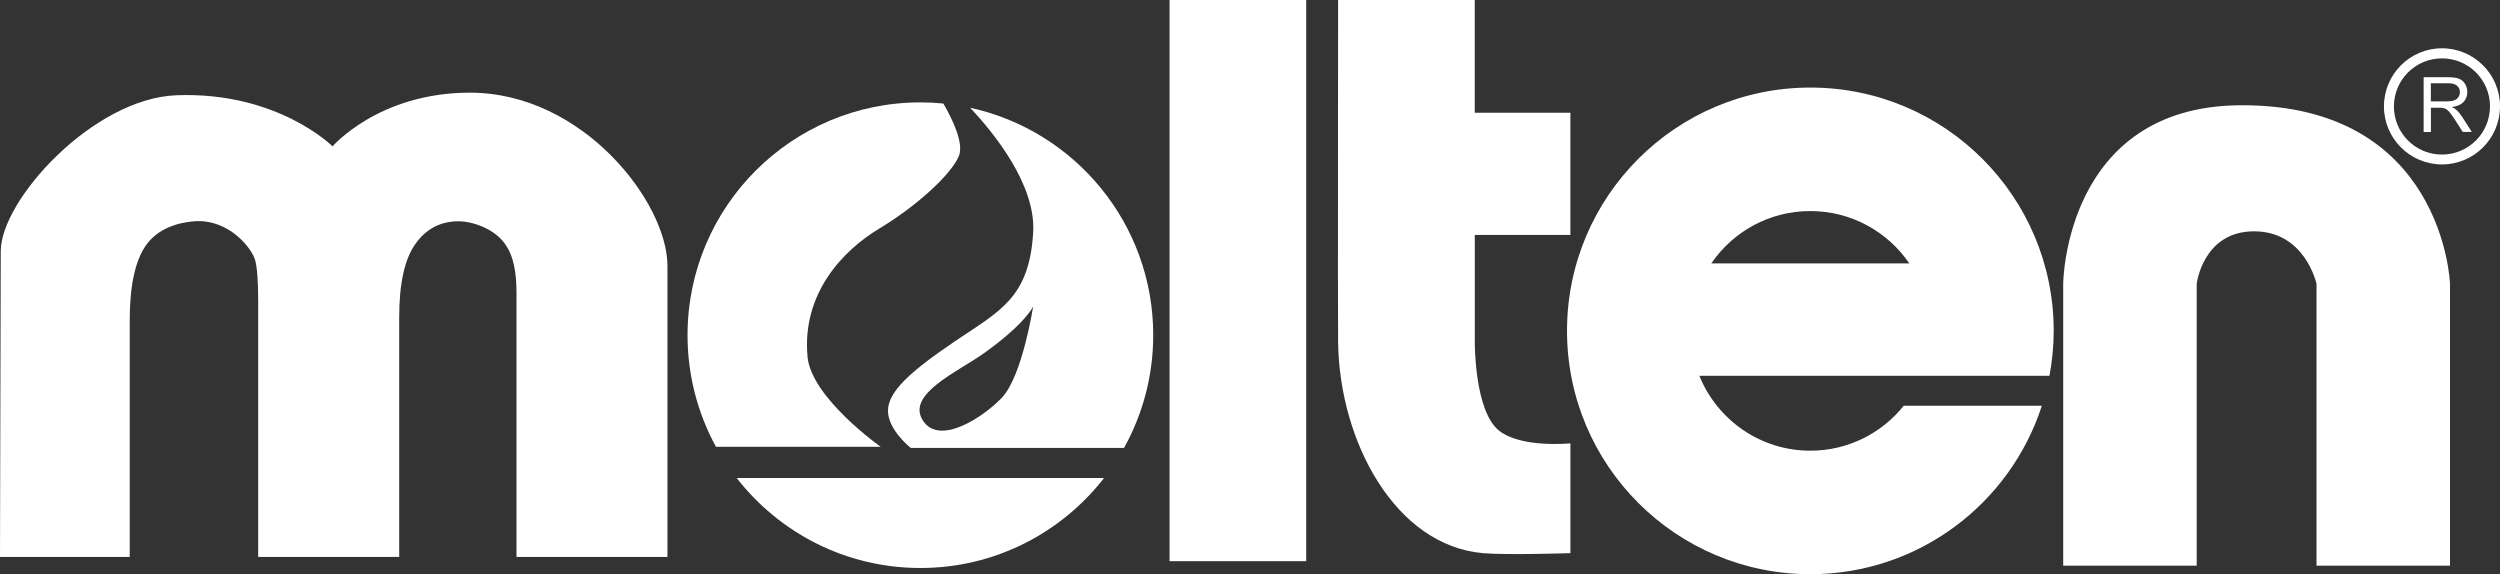
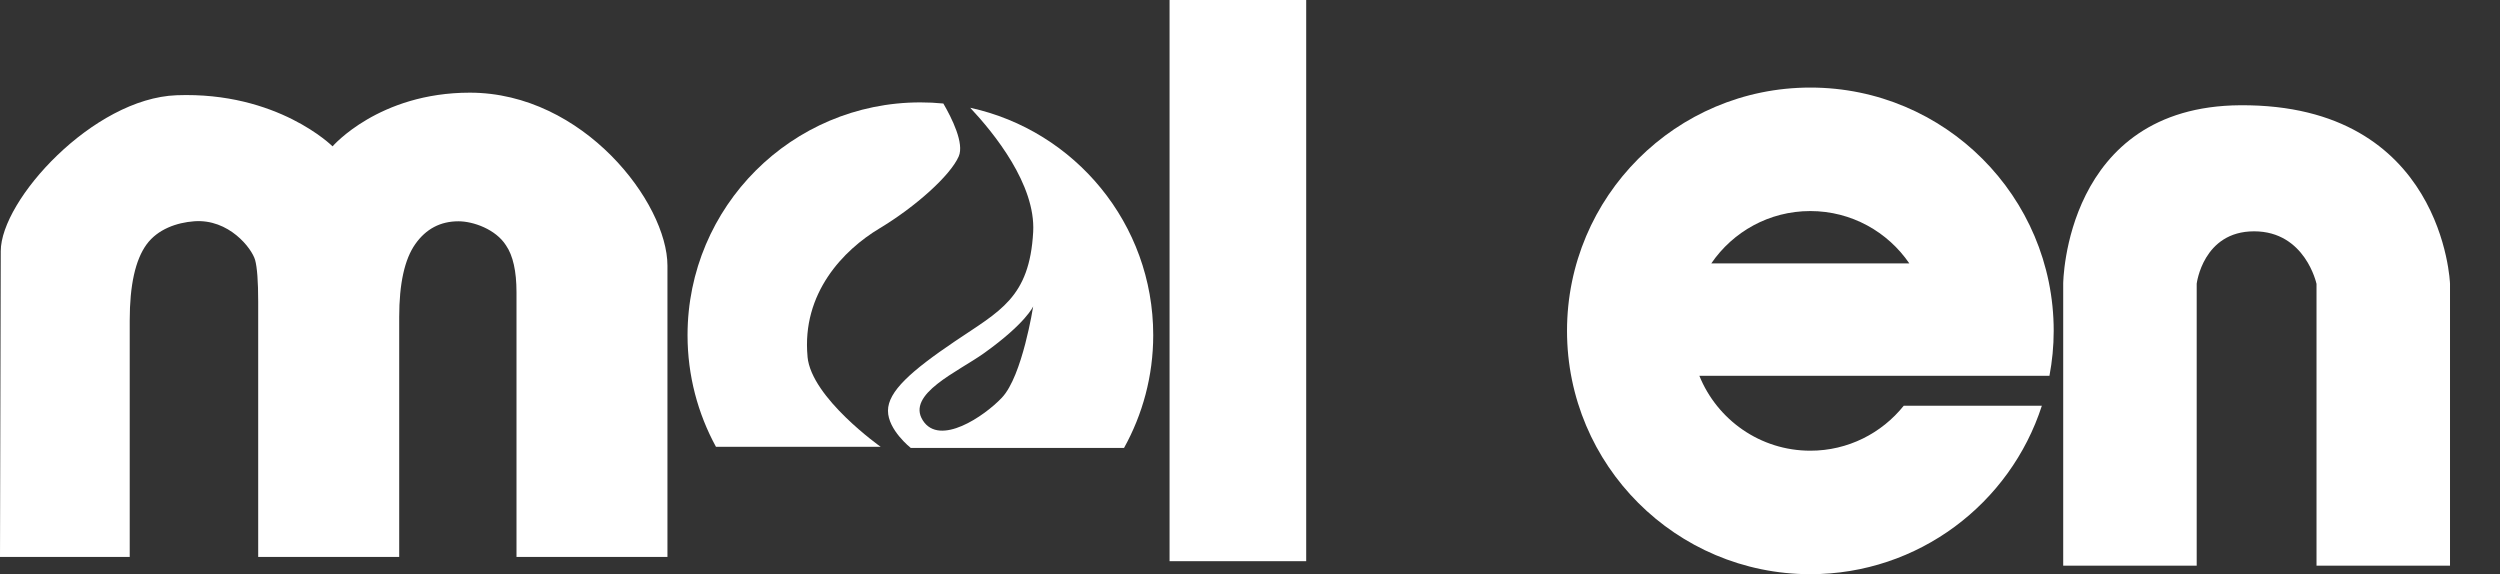
<svg xmlns="http://www.w3.org/2000/svg" id="Layer_1" width="892.17" height="204.91" viewBox="0 0 892.17 204.91">
  <rect x="0" y="0" width="892.17" height="204.91" fill="#333333" stroke="none" />
  <defs>
    <style>.cls-1{fill:#fff;stroke-width:0px;}</style>
  </defs>
  <path class="cls-1" d="M288.19,127.31c-2.14-22.71,12.85-38.12,25.69-45.81,12.85-7.72,25.27-18.85,28.26-25.69,2.03-4.64-2.41-13.56-5.49-18.87-2.7-.27-5.44-.4-8.21-.4-45.88,0-83.08,37.2-83.08,83.08,0,14.43,3.68,27.99,10.15,39.84h58.79s-24.74-17.46-26.12-32.12v-.02Z" />
  <path class="cls-1" d="M357.58,141.88c-6.29,6.67-22.28,17.55-28.26,8.14-5.98-9.39,12.56-17.35,21.84-23.98,14.99-10.71,17.55-16.71,17.55-16.71,0,0-3.86,24.85-11.13,32.54h0ZM346.23,38.45c8.52,9.08,23.4,27.43,22.48,44.32-1.29,23.55-12,28.26-27.84,38.97-15.84,10.71-23.98,17.98-23.98,24.85s8.14,13.27,8.14,13.27h76.1c6.62-11.93,10.42-25.65,10.42-40.26,0-39.77-27.97-73-65.31-81.14h-.02Z" />
-   <path class="cls-1" d="M262.9,170.58c15.19,19.54,38.9,32.12,65.55,32.12s50.36-12.58,65.55-32.12h-131.1Z" />
  <path class="cls-1" d="M.27,89.64c0-18.24,32.97-54.56,62.76-55.65,36.07-1.34,55.65,18.24,55.65,18.24,0,0,16.48-19.16,48.98-19.16,40.53,0,70.53,39.34,70.53,61.76v103.92h-53.87v-94.48c0-7.49-1.25-13.07-3.75-16.71-3.64-5.73-11.67-8.59-16.95-8.59-6.45,0-11.58,2.7-15.41,8.12s-5.75,14.12-5.75,26.07v85.58h-50.32v-91.11c0-7.27-.38-12.2-1.09-14.81-1.14-4.15-9.35-14.81-21.81-13.85-6.13.47-12.91,2.77-16.93,8.25-4.01,5.51-6.02,14.54-6.02,27.1v84.42H0l.27-109.14H.27v.02Z" />
  <polygon class="cls-1" points="417.38 200.27 417.38 0 466.14 0 466.14 200.27 417.38 200.27" />
-   <path class="cls-1" d="M560.42,83.86v-43.63h-34.13V0h-48.76s-.13,112.77,0,122.21c.51,35.58,20.54,72.53,51.72,75.19,8.43.74,31.18,0,31.18,0v-39.19s-17.38,1.78-25.38-4.46c-8.9-6.91-8.74-31.56-8.74-31.56v-38.34h34.13l-.02.02Z" />
  <path class="cls-1" d="M646.05,31.25c-47.95,0-86.83,38.88-86.83,86.83s38.88,86.83,86.83,86.83c38.63,0,71.35-25.23,82.62-60.11h-49.29c-7.83,9.77-19.85,16.04-33.32,16.04-17.93,0-33.26-11.06-39.61-26.72h124.93c.98-5.2,1.52-10.55,1.52-16.04,0-47.95-38.88-86.83-86.83-86.83h0ZM646.05,75.32c14.68,0,27.64,7.43,35.33,18.69h-70.68c7.7-11.29,20.65-18.69,35.33-18.69h.02Z" />
  <path class="cls-1" d="M826.69,101.24v100.64h47.64v-100.64s-2.23-64.12-74.81-63.68c-62.79.38-63.23,63.68-63.23,63.68v100.64h47.64v-100.64s2.23-18.69,20.48-18.69,22.26,18.69,22.26,18.69h.02Z" />
-   <path class="cls-1" d="M864.92,47.08v-19.52h8.65c1.74,0,3.06.18,3.97.54.89.36,1.63.96,2.16,1.85s.8,1.87.8,2.94c0,1.38-.45,2.54-1.34,3.5-.91.96-2.28,1.56-4.15,1.81.69.33,1.2.65,1.56.98.76.69,1.47,1.56,2.14,2.59l3.39,5.31h-3.23l-2.59-4.06c-.76-1.16-1.38-2.07-1.87-2.68-.49-.62-.91-1.05-1.29-1.29-.38-.25-.78-.42-1.18-.51-.29-.07-.78-.09-1.43-.09h-2.99v8.65h-2.59l-.02-.02ZM867.51,36.18h5.55c1.16,0,2.1-.11,2.77-.38.67-.25,1.16-.62,1.52-1.16.33-.54.51-1.12.51-1.76,0-.91-.33-1.67-1-2.28-.67-.6-1.74-.89-3.19-.89h-6.18v6.45h0l.02.02Z" />
-   <path class="cls-1" d="M892.17,37.96h0c0,5.73-2.32,10.91-6.07,14.65-3.75,3.75-8.92,6.07-14.63,6.07h0c-5.73,0-10.88-2.32-14.65-6.07-3.75-3.75-6.07-8.92-6.07-14.63h0c0-5.73,2.32-10.91,6.07-14.68,3.75-3.75,8.92-6.07,14.63-6.07h0c5.71,0,10.88,2.32,14.65,6.07,3.75,3.75,6.07,8.92,6.07,14.63h0v.02ZM888.61,37.98h0c0-4.75-1.92-9.03-5.02-12.13s-7.38-5.02-12.13-5.02h0c-4.75,0-9.01,1.92-12.13,5.02-3.1,3.1-5.02,7.38-5.02,12.13h0c0,4.75,1.92,9.06,5.02,12.16s7.38,5.02,12.13,5.02h0c4.73,0,9.01-1.92,12.11-5.02,3.1-3.1,5.02-7.38,5.02-12.13h0l.02-.02Z" />
</svg>